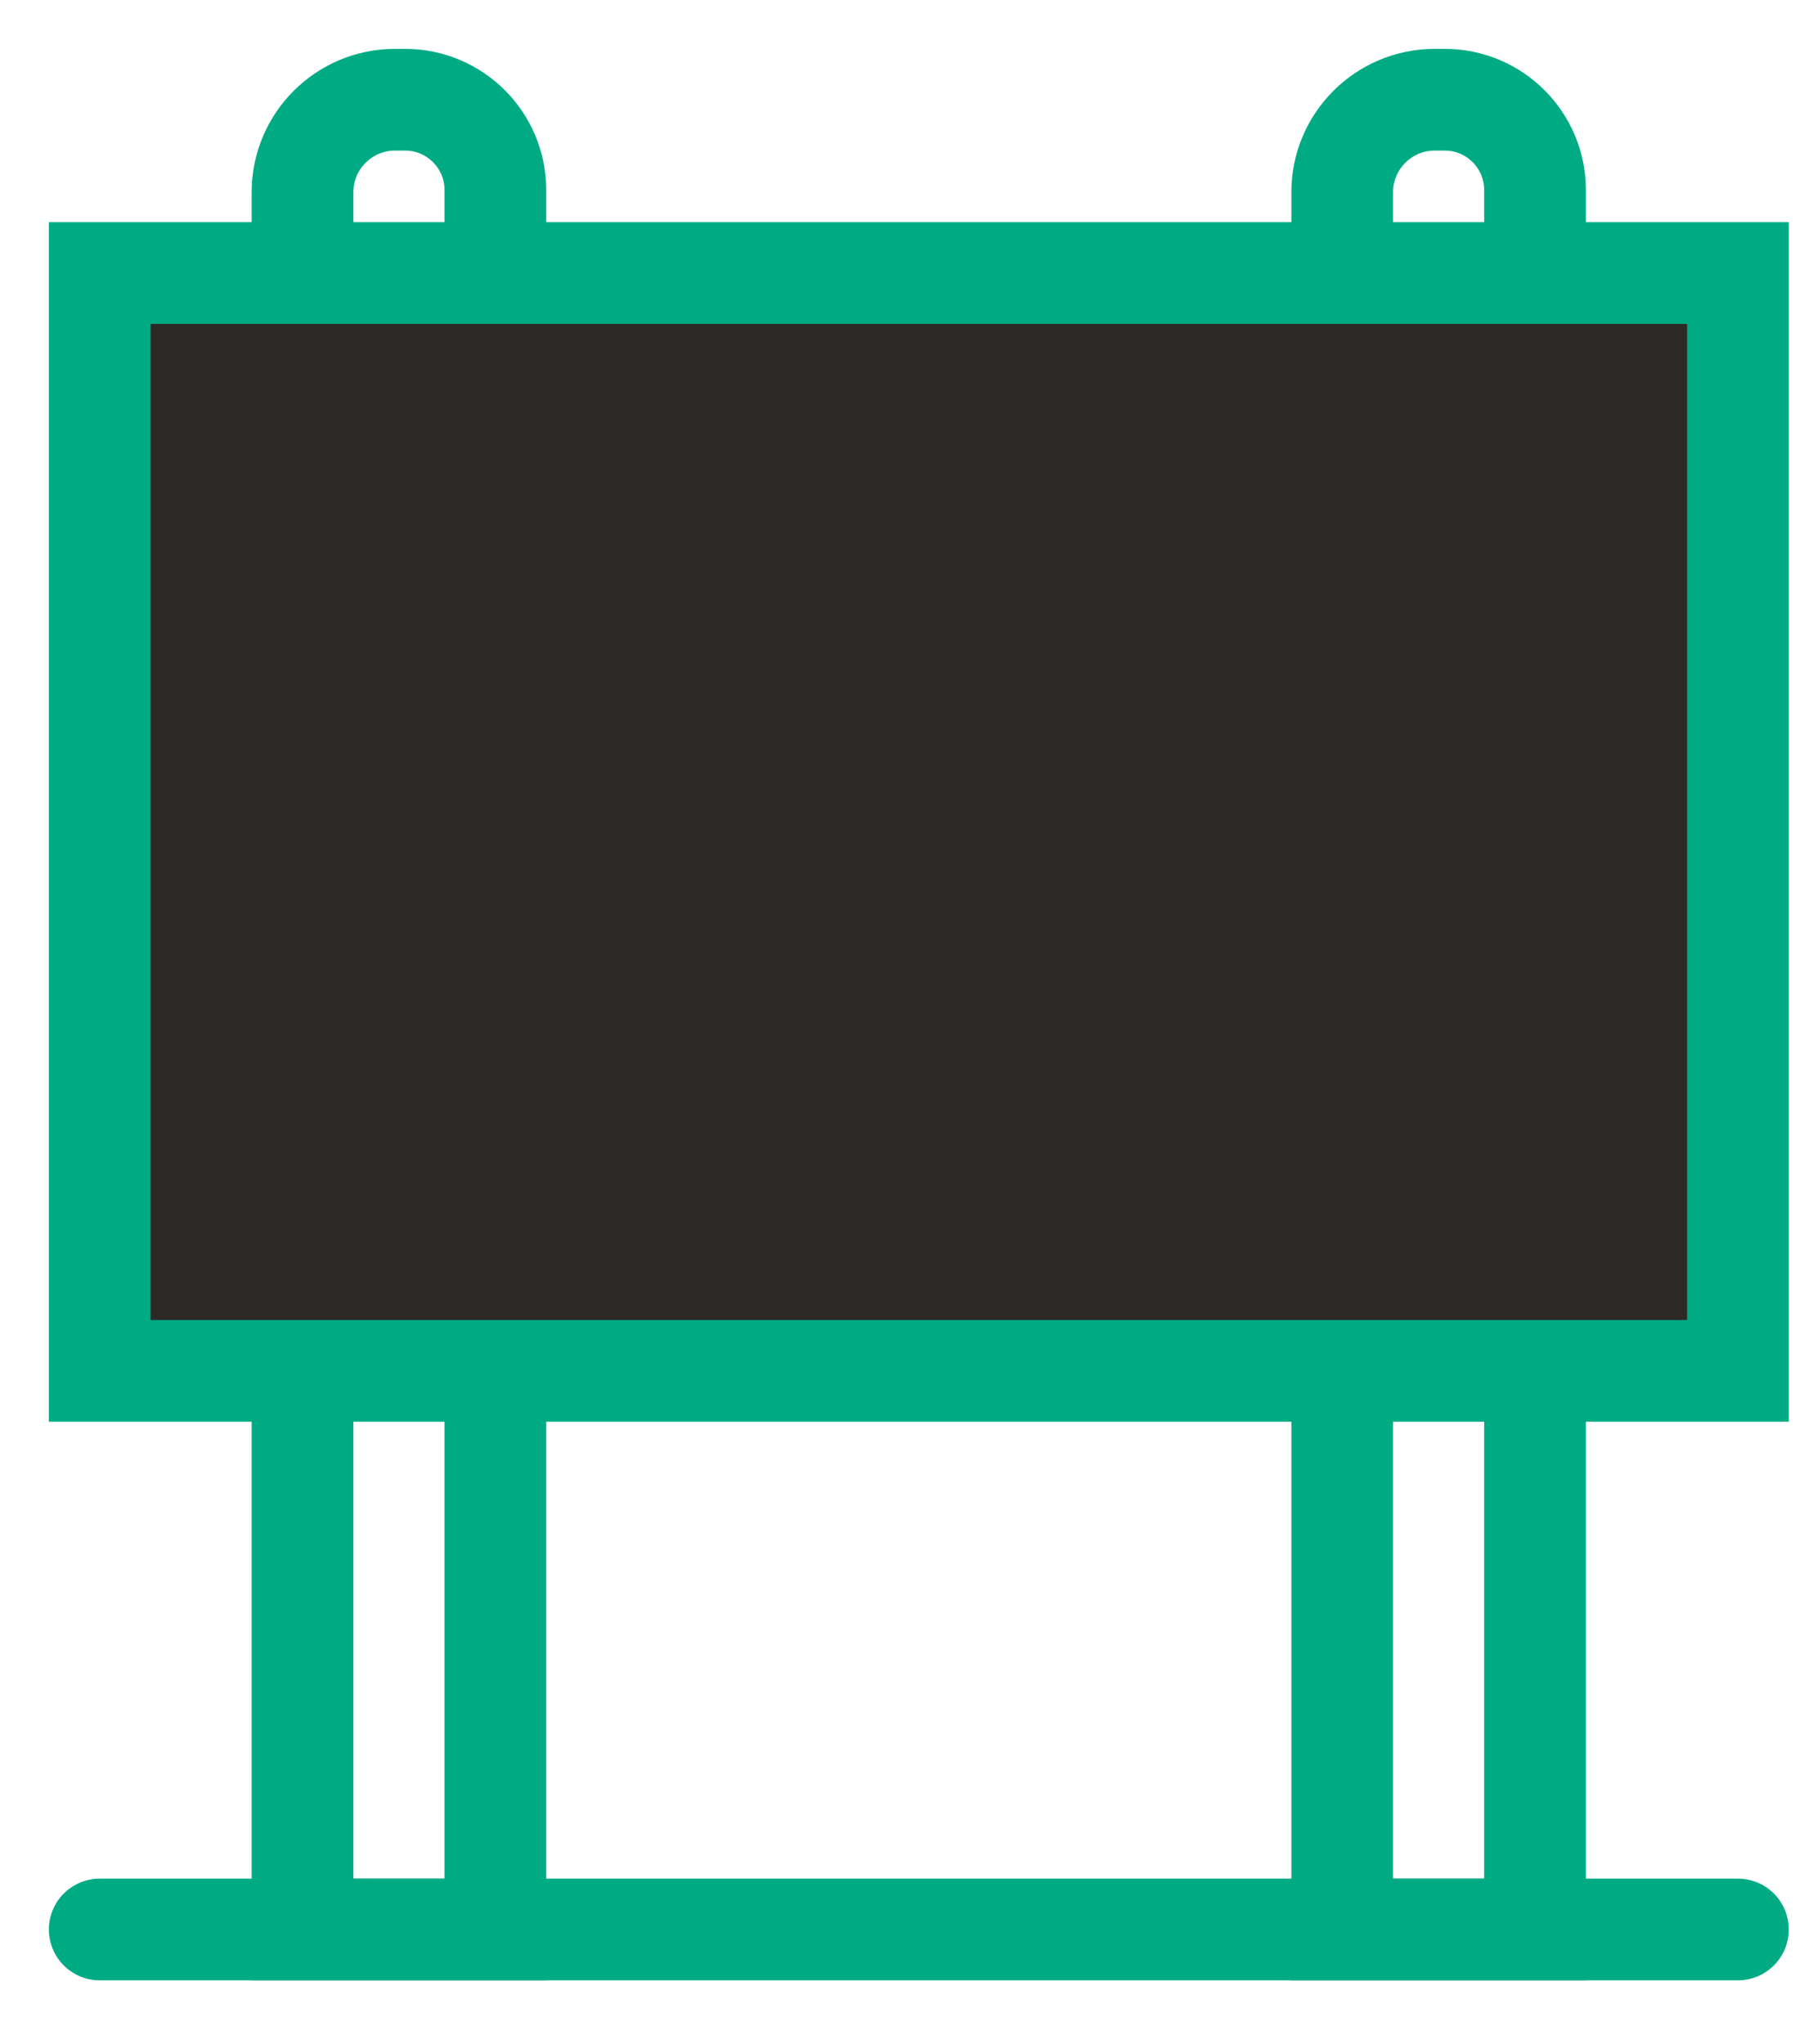
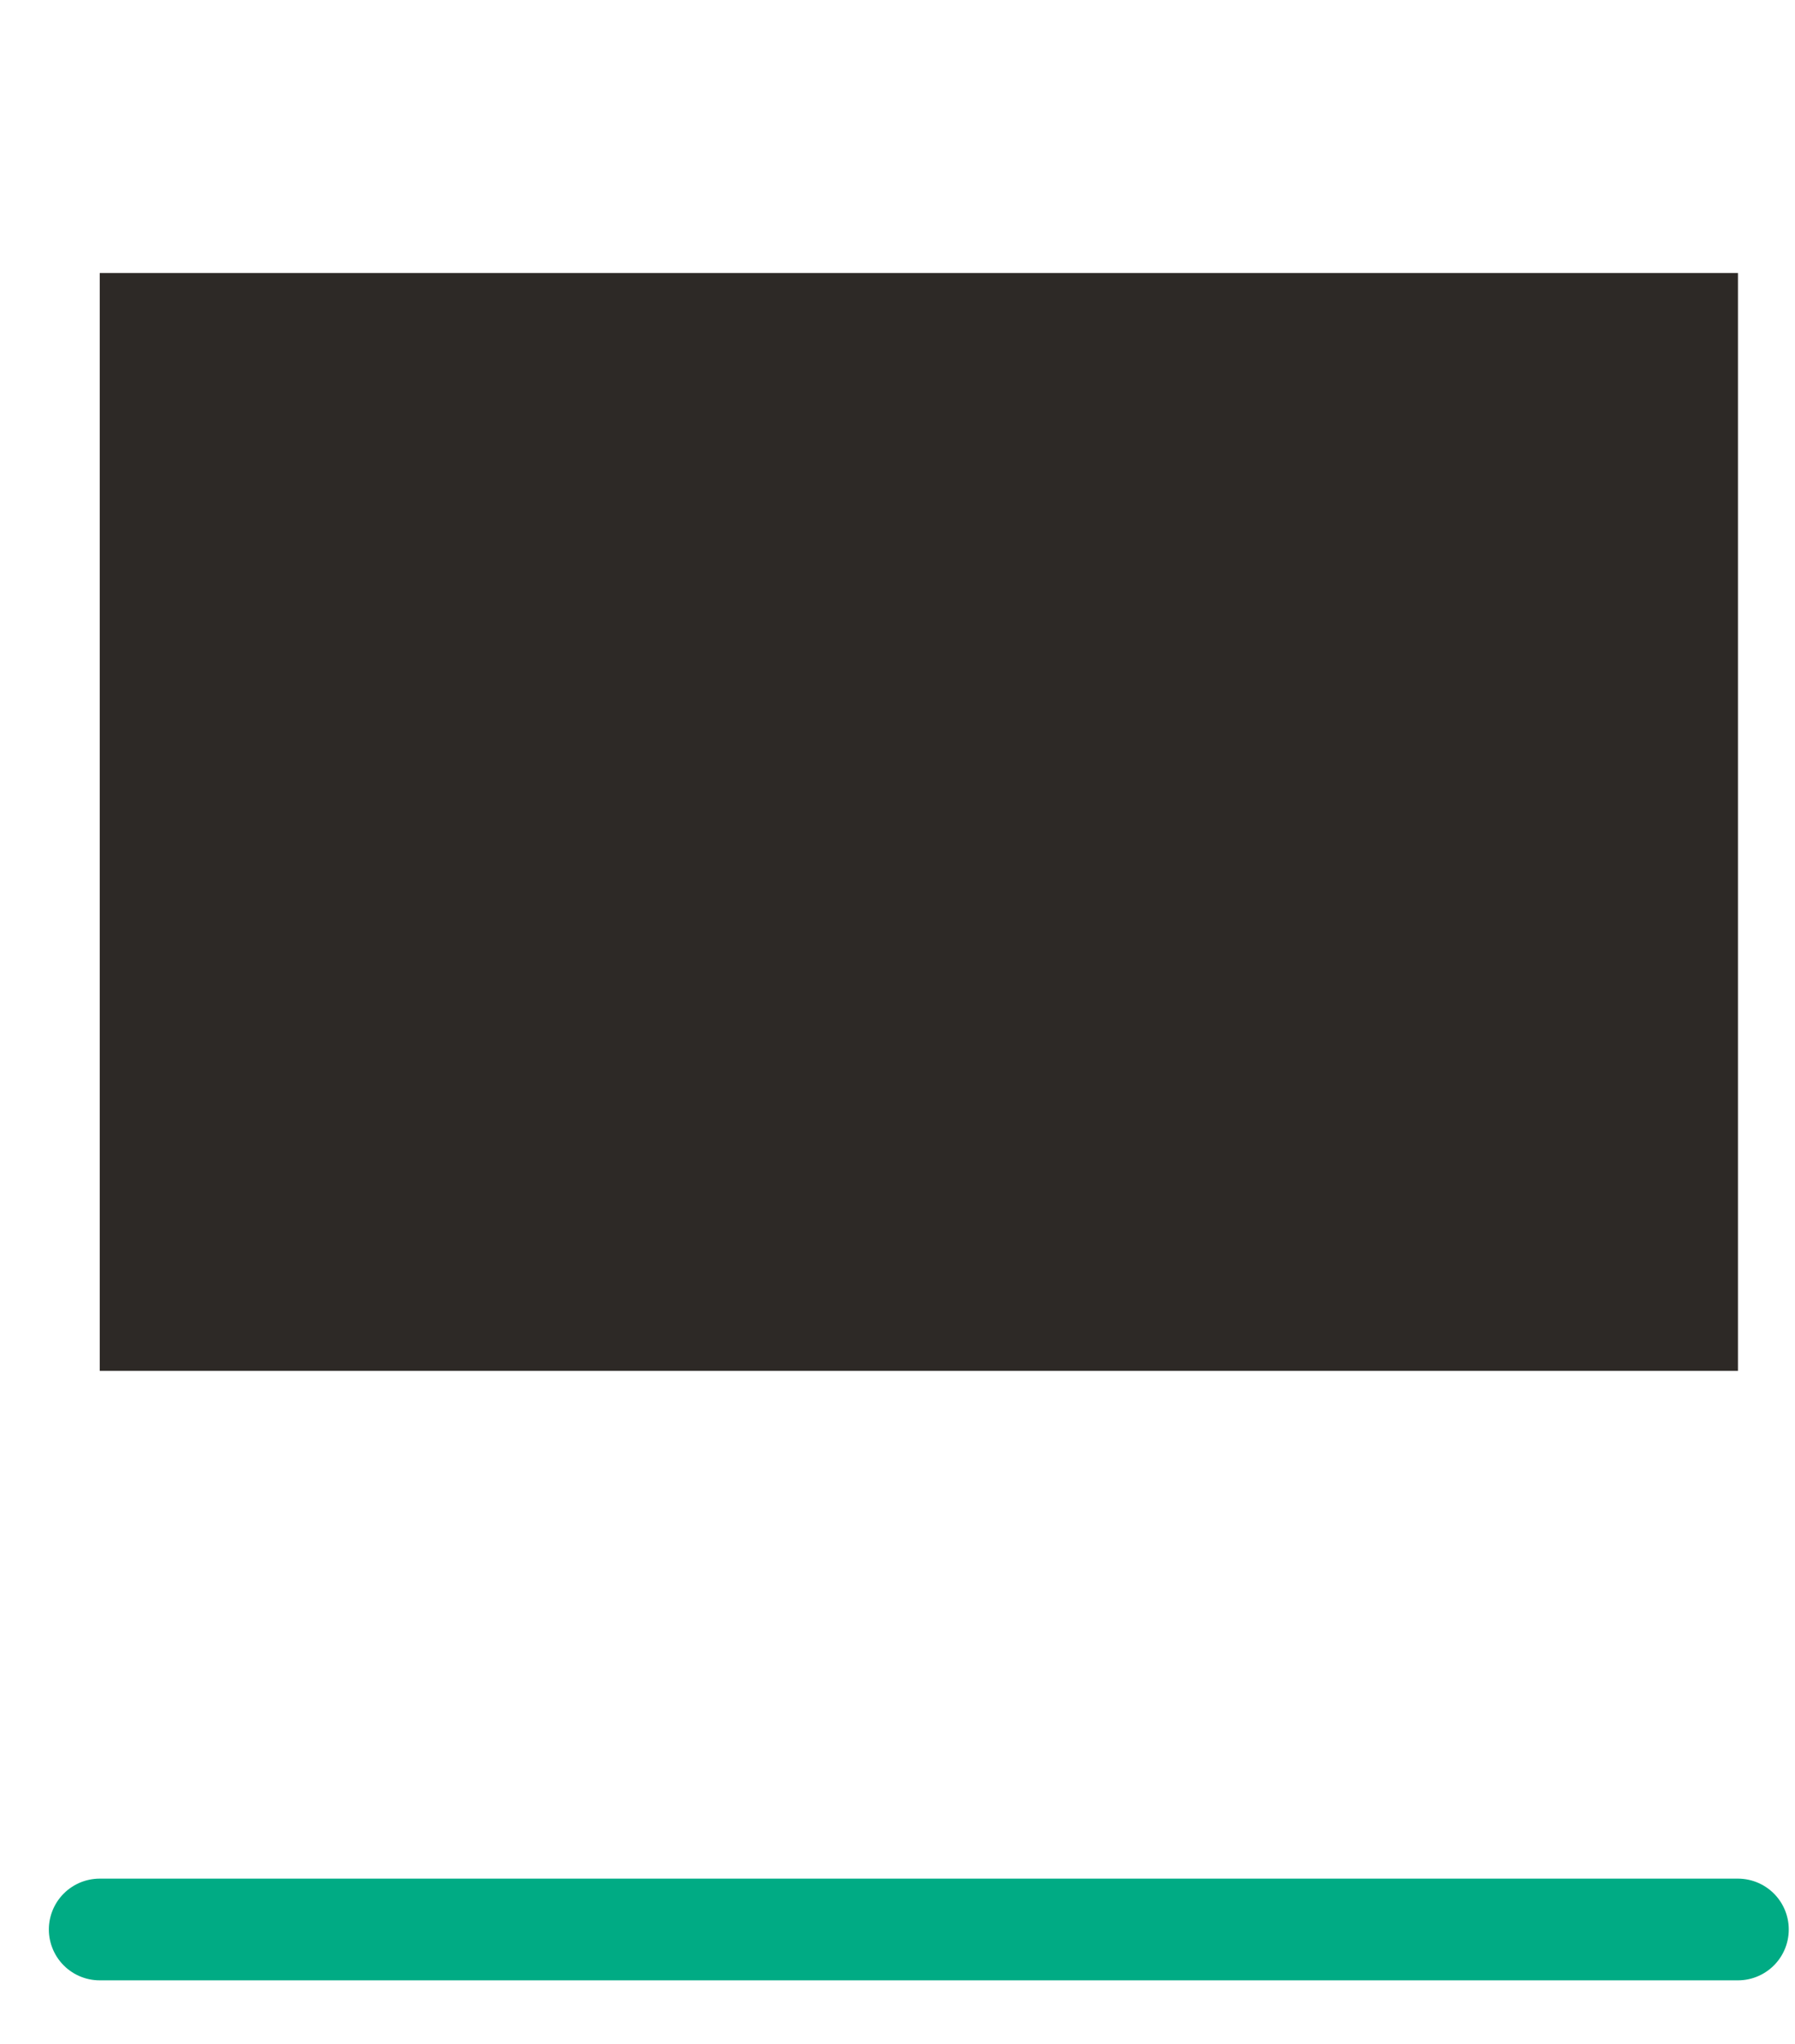
<svg xmlns="http://www.w3.org/2000/svg" width="36" height="41" viewBox="0 0 36 41">
  <g fill="none" fill-rule="evenodd" transform="translate(2 2)">
-     <path stroke="#00AB84" stroke-width="2.04" d="M5.923 0 6.123 0C7.123 0 7.935.811 7.935 1.811L7.935 36.7 4.067 36.7 4.067 1.855C4.067.832 4.899 0 5.923 0ZM26.775 0 26.975 0C27.974 0 28.786.811 28.786 1.811L28.786 36.7 24.919 36.7 24.919 1.855C24.919.832 25.751 0 26.775 0Z" />
    <polygon fill="#2D2926" points="0 25.496 32.856 25.496 32.856 3.476 0 3.476" />
-     <polygon stroke="#00AB84" stroke-width="2.04" points="0 25.496 32.856 25.496 32.856 3.476 0 3.476" />
    <line x2="32.855" y1="36.7" y2="36.7" stroke="#00AB84" stroke-linecap="round" stroke-width="2.04" />
  </g>
</svg>